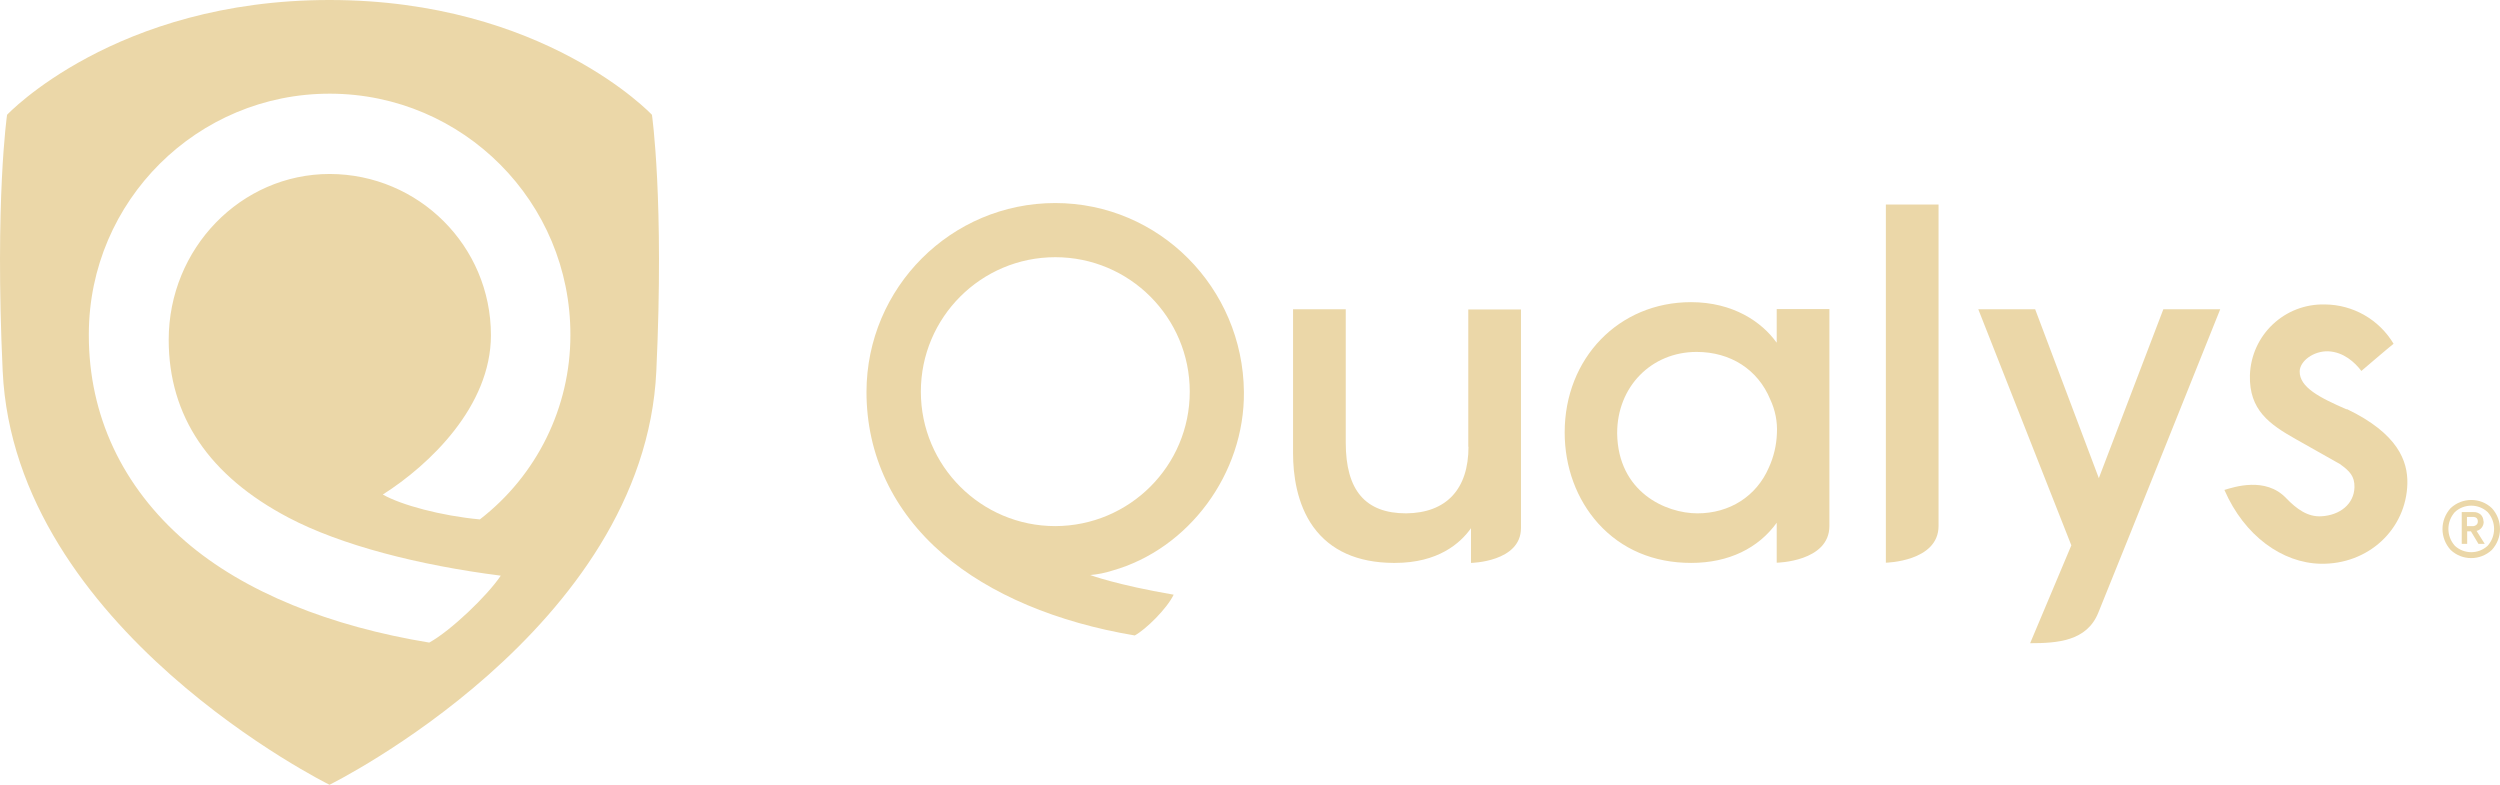
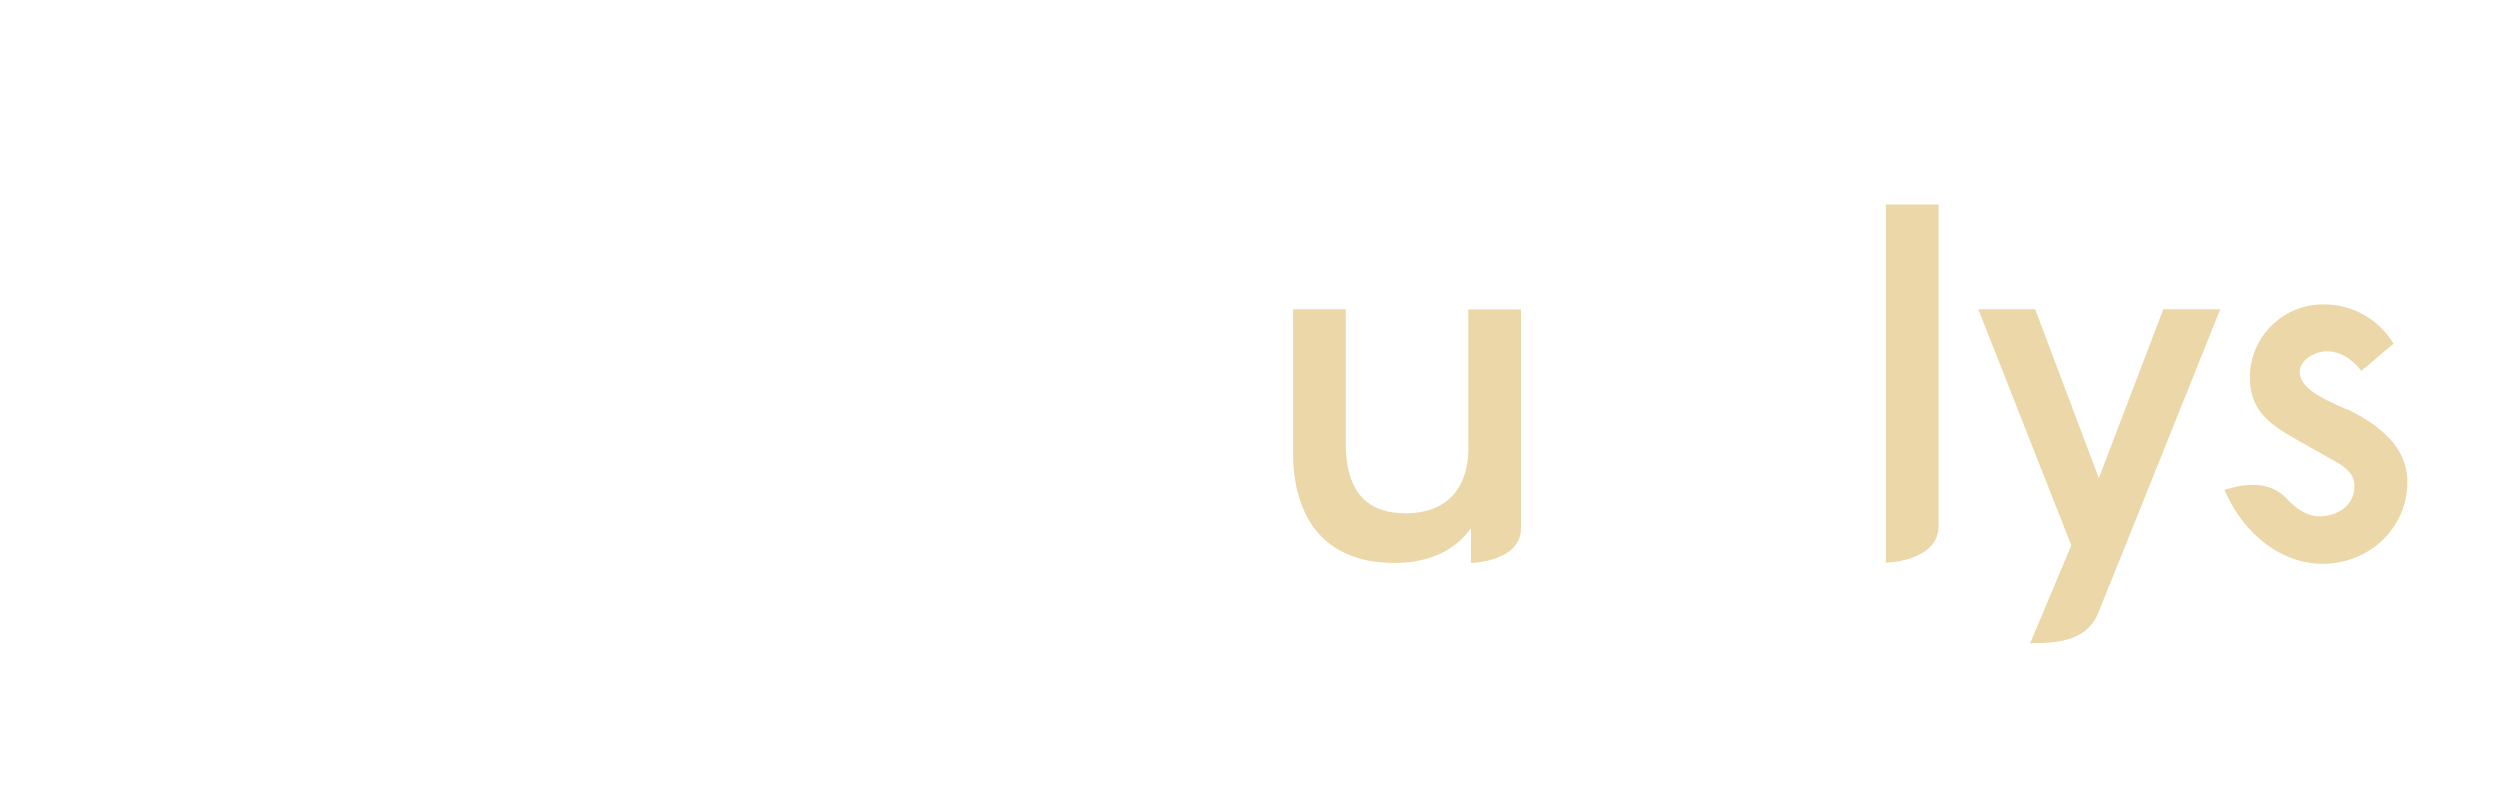
<svg xmlns="http://www.w3.org/2000/svg" id="Layer_1" data-name="Layer 1" viewBox="0 0 119.558 37.53" version="1.1" width="119.558" height="37.53">
  <defs id="defs1">
    <style id="style1">
      .cls-1 {
        fill: #EBD7A8;
        stroke-width: 0px;
      }
    </style>
  </defs>
-   <path class="cls-1" d="m 50.468,9.71 c -4.98,0 -9.02,4.04 -9.03,9.03 0,3.01 1.27,5.7 3.66,7.76 2.24,1.93 5.46,3.27 9.17,3.89 0.53,-0.29 1.54,-1.28 1.86,-1.95 -2.74,-0.47 -3.99,-0.94 -3.99,-0.94 0.36,-0.03 0.71,-0.1 1.05,-0.21 3.66,-1.03 6.34,-4.64 6.3,-8.55 -0.05,-4.98 -4.05,-9.03 -9.03,-9.03 z m 0,15.45 c -3.55,0 -6.43,-2.88 -6.43,-6.43 0,-3.55 2.88,-6.43 6.43,-6.43 3.55,0 6.43,2.88 6.43,6.43 0,3.55 -2.88,6.42 -6.43,6.43 z" id="path1" />
  <path class="cls-1" d="m 70.228,21.36 c 0,2.04 -1.06,3.17 -2.98,3.19 -1.95,0 -2.89,-1.1 -2.89,-3.38 v -6.38 h -2.52 v 6.89 c 0,0.99 0.17,2.41 0.97,3.52 0.82,1.13 2.11,1.71 3.83,1.72 h 0.07 c 2.07,0 3.13,-0.94 3.64,-1.66 v 1.66 c 0,0 2.39,-0.04 2.39,-1.67 V 14.8 h -2.52 v 6.57 z" id="path2" />
-   <path class="cls-1" d="m 119.168,24.3 c -0.55,-0.52 -1.41,-0.52 -1.97,0 -0.52,0.57 -0.52,1.43 0,2 0.55,0.52 1.41,0.52 1.97,0 0.52,-0.57 0.52,-1.43 0,-2 z m -0.2,1.8 c -0.44,0.41 -1.13,0.41 -1.57,0 -0.41,-0.46 -0.41,-1.15 0,-1.61 0.44,-0.41 1.13,-0.41 1.57,0 0.41,0.46 0.41,1.15 0,1.61 z" id="path3" />
  <path class="cls-1" d="m 112.228,19.58 c -1.31,-0.57 -2.26,-1.06 -2.25,-1.82 0.01,-0.5 0.67,-0.98 1.36,-0.96 0.74,0.03 1.28,0.53 1.59,0.94 0,0 1.38,-1.18 1.54,-1.3 -0.69,-1.16 -1.94,-1.87 -3.28,-1.88 -1.93,-0.05 -3.53,1.46 -3.59,3.39 -0.04,1.66 0.93,2.34 2.21,3.06 l 2.09,1.18 c 0.48,0.34 0.71,0.59 0.7,1.11 -0.02,0.81 -0.7,1.34 -1.58,1.39 -0.65,0.04 -1.18,-0.34 -1.69,-0.87 -0.98,-1.03 -2.49,-0.53 -2.95,-0.39 0.96,2.21 2.78,3.49 4.59,3.53 2.28,0.05 4.11,-1.64 4.16,-3.84 0.02,-1.06 -0.44,-2.38 -2.9,-3.56 z" id="path4" />
  <path class="cls-1" d="m 90.188,26.91 c 0,0 2.52,-0.05 2.52,-1.76 V 9.78 h -2.52 V 26.9 Z" id="path5" />
-   <path class="cls-1" d="m 118.768,24.94 v 0 c 0,-0.12 -0.04,-0.24 -0.13,-0.33 -0.1,-0.08 -0.22,-0.13 -0.35,-0.12 h -0.56 v 1.52 h 0.26 v -0.6 h 0.18 l 0.36,0.6 h 0.3 l -0.39,-0.62 c 0.21,-0.05 0.35,-0.24 0.34,-0.46 z m -0.79,0.23 v -0.45 h 0.27 c 0.17,0 0.25,0.07 0.25,0.22 0,0.06 -0.02,0.12 -0.07,0.16 -0.05,0.04 -0.12,0.07 -0.18,0.06 h -0.27 z" id="path6" />
  <path class="cls-1" d="m 100.378,22.88 -3.05,-8.09 h -2.72 l 4.45,11.29 c 0,0 -1.97,4.68 -1.97,4.68 1.29,0 2.71,-0.09 3.26,-1.46 1.3,-3.2 5.83,-14.51 5.83,-14.51 h -2.72 l -3.09,8.09 z" id="path7" />
-   <path class="cls-1" d="m 84.958,16.38 c -0.7,-0.98 -2.07,-1.93 -4.09,-1.93 -3.45,0 -6.04,2.68 -6.04,6.23 0,1.66 0.57,3.2 1.6,4.35 1.12,1.24 2.65,1.89 4.45,1.89 1.8,0 3.22,-0.71 4.09,-1.92 v 1.91 c 0,0 2.52,-0.04 2.52,-1.76 V 14.78 h -2.52 v 1.59 z m 0.02,4.34 c -0.02,0.57 -0.15,1.13 -0.39,1.65 -0.59,1.36 -1.87,2.18 -3.41,2.18 -1.52,0 -3.8,-1.02 -3.84,-3.82 v -0.02 c 0,-2.21 1.63,-3.88 3.8,-3.88 1.62,0 2.93,0.84 3.52,2.27 0.24,0.51 0.35,1.07 0.32,1.63 z" id="path8" />
-   <path class="cls-1" d="M 15.758,0 C 5.498,0 0.338,5.49 0.338,5.49 c 0,0 -0.59,4.06 -0.21,12.25 0.57,12.36 15.63,19.79 15.63,19.79 0,0 15.06,-7.42 15.63,-19.79 0.38,-8.18 -0.21,-12.25 -0.21,-12.25 0,0 -5.16,-5.49 -15.42,-5.49 z m 7.19,24.84 c -1.84,-0.17 -3.77,-0.69 -4.64,-1.19 2.25,-1.43 5.17,-4.23 5.17,-7.62 0,-4.26 -3.45,-7.7 -7.71,-7.71 -4.25,0 -7.7,3.56 -7.7,7.93 0,3.65 1.93,6.51 5.74,8.51 2.49,1.31 6.21,2.27 10.14,2.77 -0.65,0.97 -2.4,2.64 -3.42,3.2 -4.7,-0.77 -8.84,-2.4 -11.66,-4.84 -3.02,-2.61 -4.62,-6.02 -4.62,-9.85 0,-0.03 0,-0.05 0,-0.08 0.02,-6.36 5.19,-11.5 11.55,-11.48 6.36,0.02 11.5,5.19 11.48,11.55 0,3.45 -1.6,6.7 -4.33,8.81 z" id="path9" />
</svg>